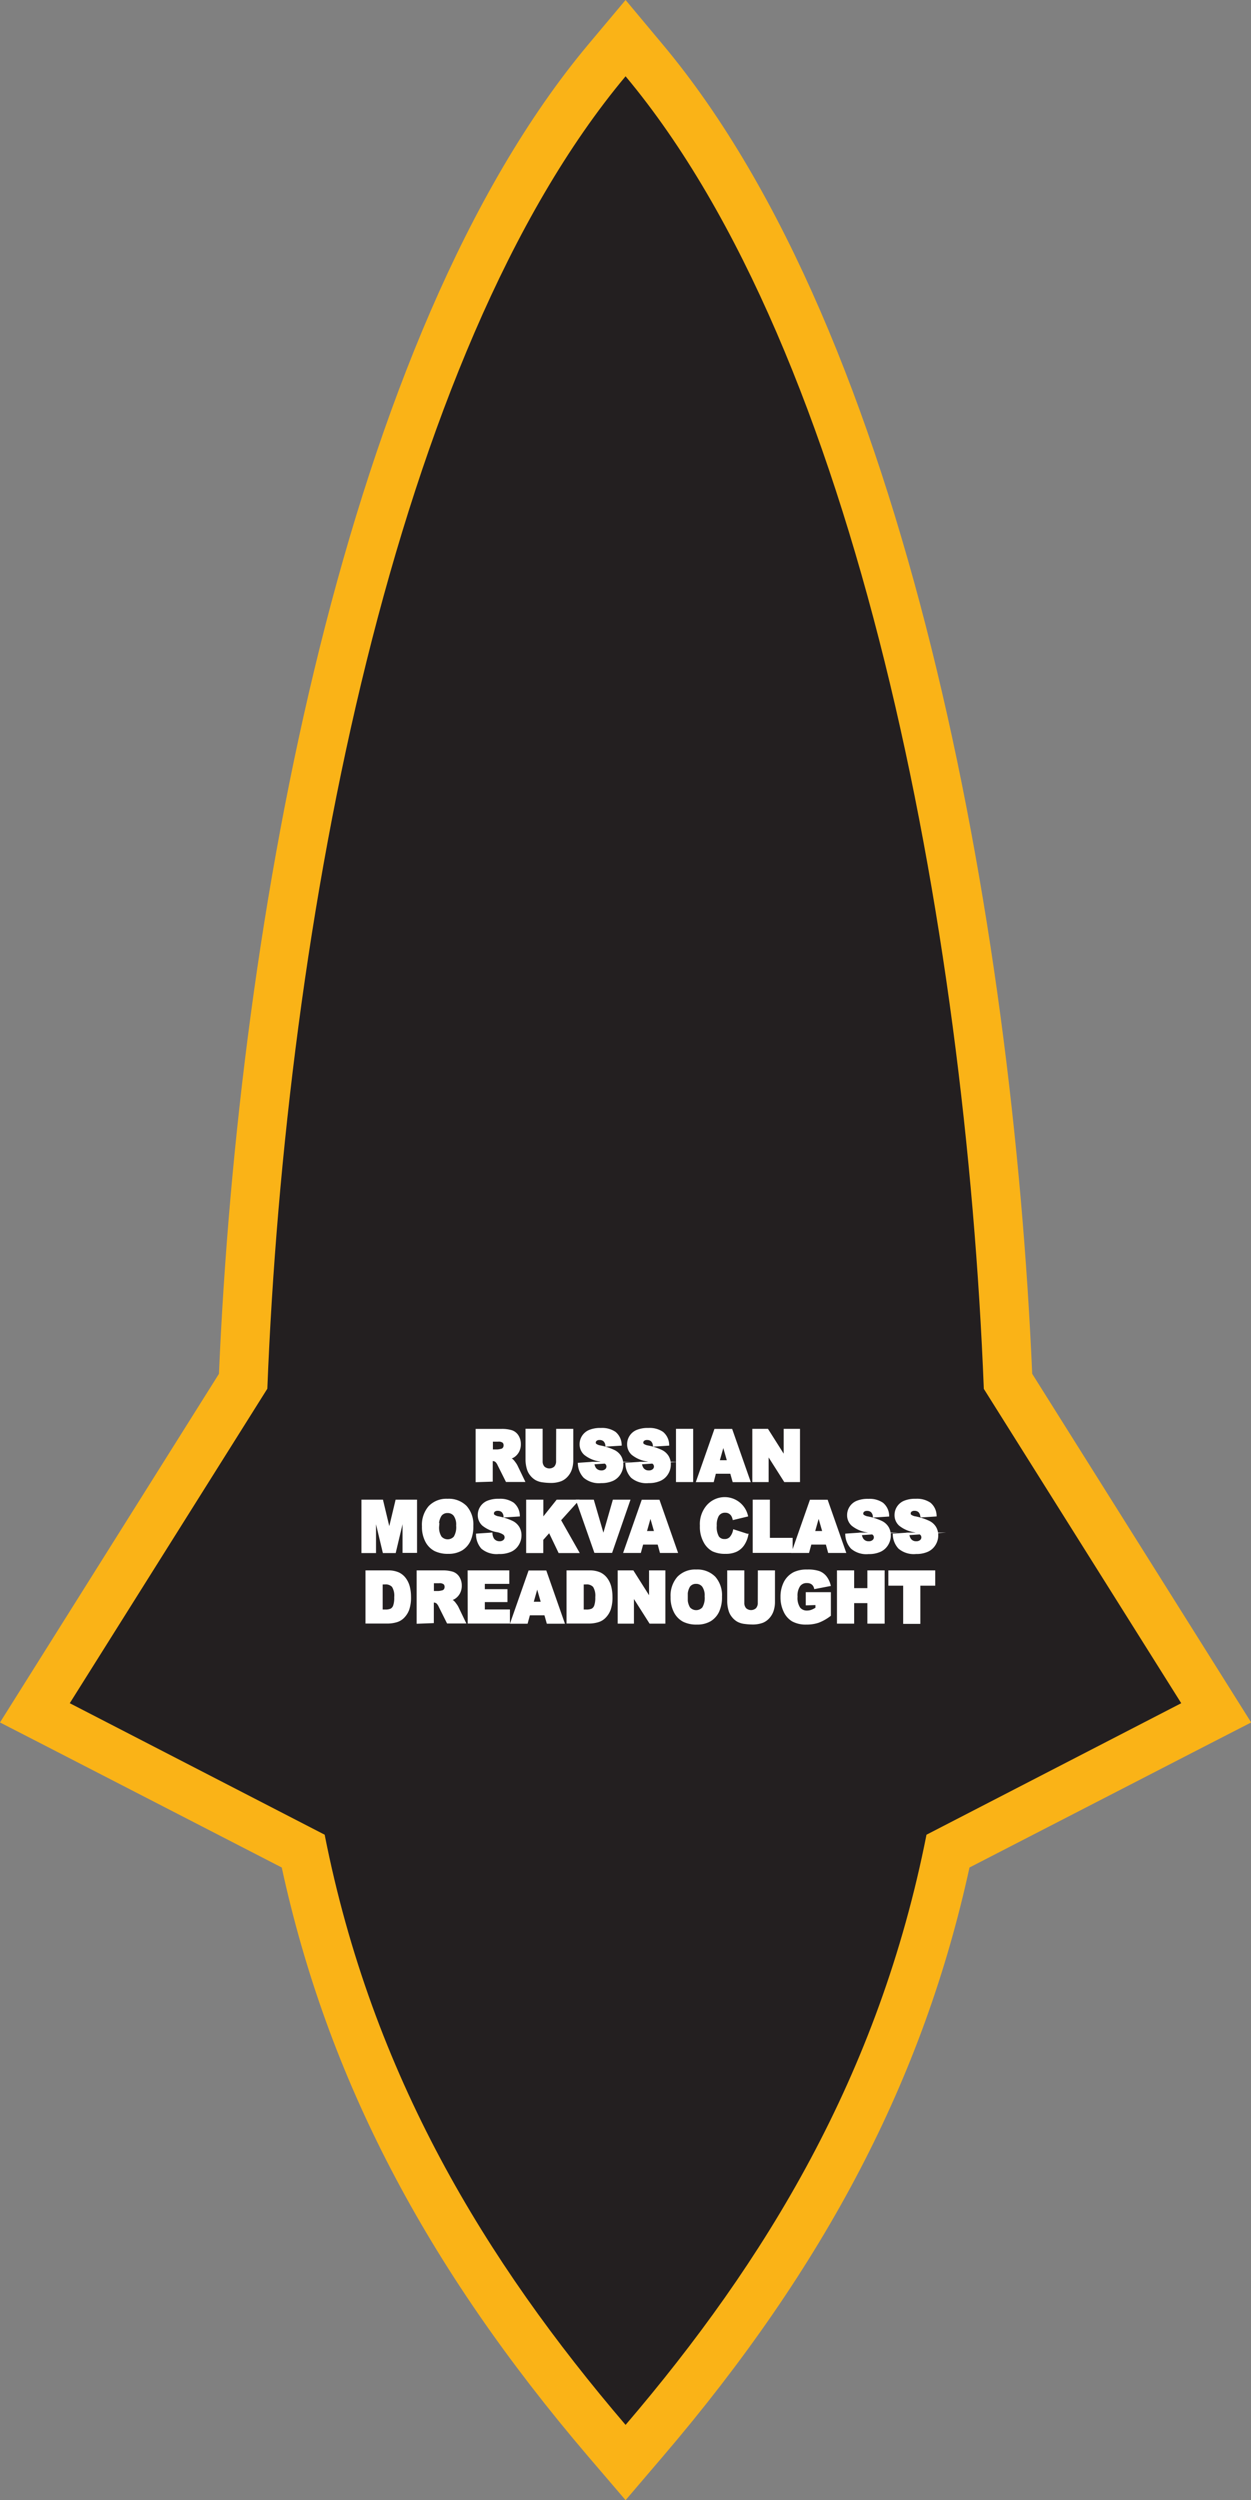
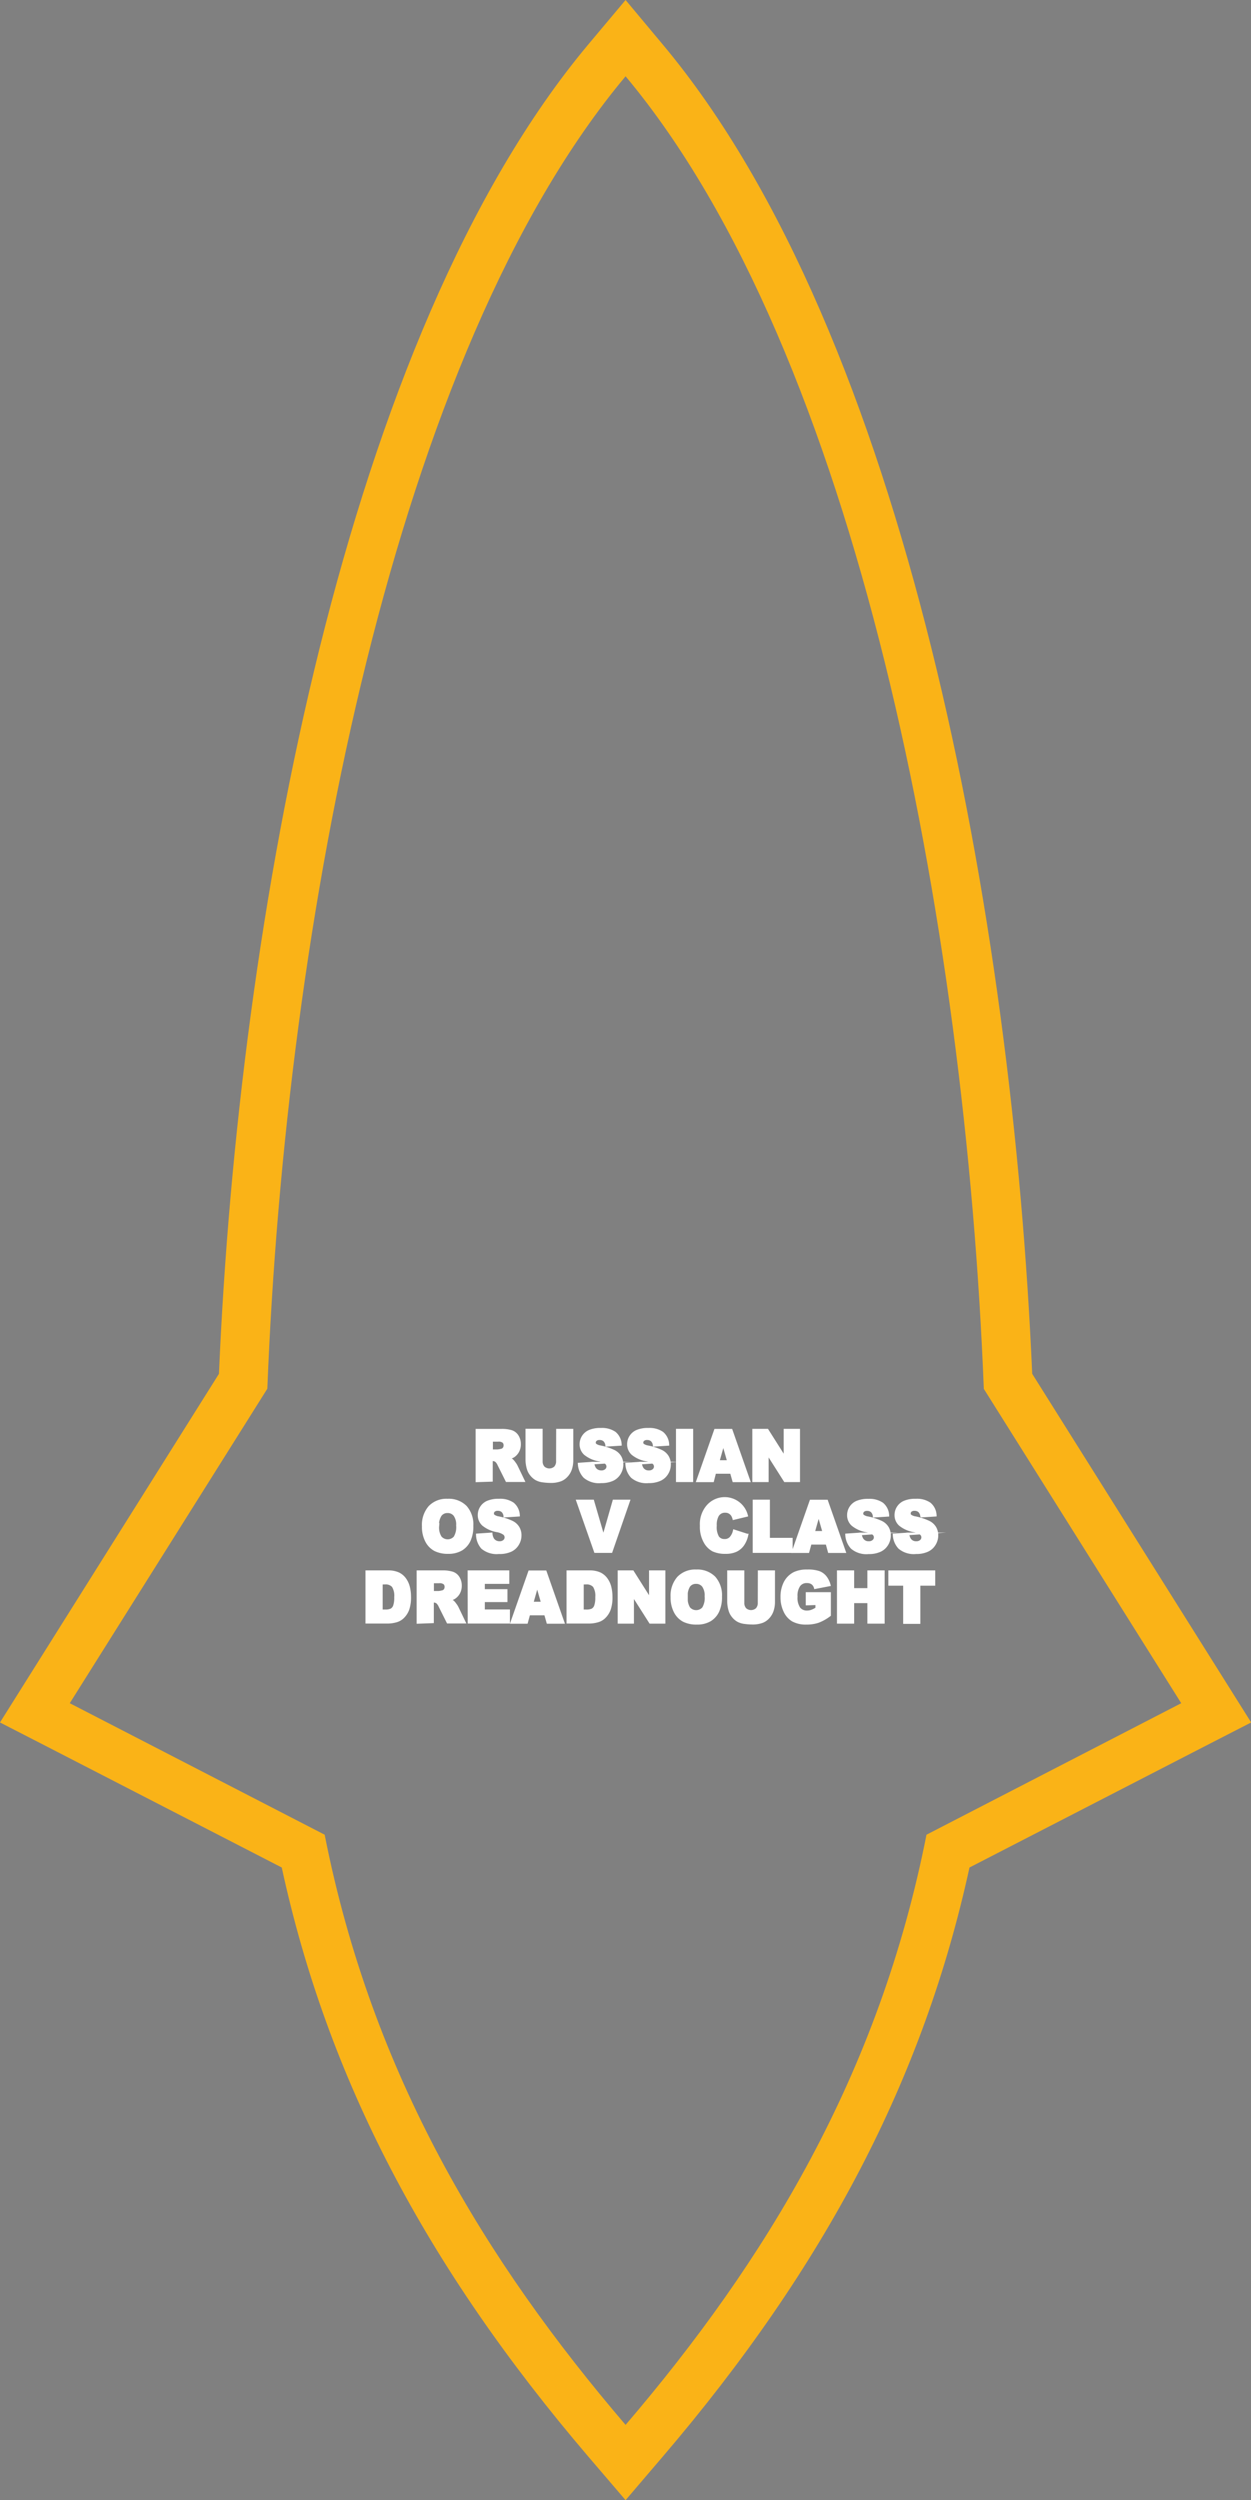
<svg xmlns="http://www.w3.org/2000/svg" viewBox="0 0 157.98 315.6">
  <rect x="0" y="0" width="157.98" height="315.6" fill="#808080" stroke="none" />
  <defs>
    <style>.cls-1{fill:#231f20;fill-rule:evenodd;}.cls-2{fill:#fab317;}.cls-3{fill:#fff;stroke:#fff;stroke-miterlimit:45;stroke-width:0.33px;}</style>
  </defs>
  <title>Asset 251</title>
  <g id="Layer_2" data-name="Layer 2">
    <g id="Layer_1-2" data-name="Layer 1">
-       <path class="cls-1" d="M76.64,308.1C56,284,43.82,260.3,38.27,233.66L4.4,216.22l26.3-41.85C33,117.36,46.31,43.89,76.62,7.64L79,4.81l2.37,2.83c30.31,36.24,43.58,109.72,45.92,166.72l26.3,41.85-33.87,17.44c-5.54,26.63-17.77,50.33-38.37,74.44L79,310.85Z" />
      <path class="cls-2" d="M79,9.63c29.21,34.92,42.92,106.8,45.24,165.69L149.17,215,117,231.6c-6,30.39-20.33,53.84-38,74.5C61.33,285.44,47,262,41,231.6L8.81,215l24.95-39.7C36.07,116.42,49.78,44.55,79,9.63M79,0,74.25,5.66C43.59,42.33,30.11,116,27.65,173.42L3.58,211.73,0,217.43l6,3.08,29.58,15.23C41.35,262.31,53.71,286,74.3,310.11L79,315.6l4.69-5.49c20.59-24.09,32.95-47.8,38.74-74.37L152,220.51l6-3.08-3.58-5.7-24.07-38.31C127.87,116,114.39,42.32,83.73,5.66L79,0Z" />
      <path class="cls-3" d="M60.23,186.93v-6.39H63.3a4.15,4.15,0,0,1,1.3.16,1.4,1.4,0,0,1,.73.58,1.86,1.86,0,0,1,.28,1,1.88,1.88,0,0,1-.21.92,1.72,1.72,0,0,1-.58.63,2.13,2.13,0,0,1-.65.25,1.79,1.79,0,0,1,.48.24,2,2,0,0,1,.29.34,2.51,2.51,0,0,1,.26.4l.89,1.85H64l-1-2a1.48,1.48,0,0,0-.33-.49.74.74,0,0,0-.45-.15h-.16v2.6Zm1.85-3.8h.77a2.61,2.61,0,0,0,.49-.09.48.48,0,0,0,.3-.2.62.62,0,0,0,.12-.37.61.61,0,0,0-.18-.48,1,1,0,0,0-.69-.17h-.81Z" />
      <path class="cls-3" d="M70.4,180.53h1.83v3.81a3.42,3.42,0,0,1-.16,1.07,2.34,2.34,0,0,1-.51.88,2.06,2.06,0,0,1-.74.53,3.47,3.47,0,0,1-1.29.21,7.52,7.52,0,0,1-.95-.07,2.36,2.36,0,0,1-.86-.26,2.2,2.2,0,0,1-.63-.55,2.07,2.07,0,0,1-.39-.74,4.07,4.07,0,0,1-.17-1.08v-3.81h1.83v3.9a1.16,1.16,0,0,0,.27.82,1.1,1.1,0,0,0,1.49,0,1.16,1.16,0,0,0,.27-.82Z" />
      <path class="cls-3" d="M73.14,184.81l1.75-.12a1.49,1.49,0,0,0,.23.7,1,1,0,0,0,.81.39.86.86,0,0,0,.61-.2.6.6,0,0,0,0-.91,2.26,2.26,0,0,0-.94-.37,3.86,3.86,0,0,1-1.72-.78,1.61,1.61,0,0,1-.52-1.23,1.77,1.77,0,0,1,.27-.93,1.79,1.79,0,0,1,.8-.69,3.5,3.5,0,0,1,1.46-.25,2.83,2.83,0,0,1,1.74.46,2,2,0,0,1,.71,1.45l-1.73.11a1,1,0,0,0-.29-.63.89.89,0,0,0-.61-.2.7.7,0,0,0-.48.15.46.46,0,0,0-.16.35.36.36,0,0,0,.13.28,1.44,1.44,0,0,0,.62.24,7.32,7.32,0,0,1,1.73.57,1.86,1.86,0,0,1,.76.71,1.9,1.9,0,0,1,.24.95,2.14,2.14,0,0,1-.32,1.13,2,2,0,0,1-.88.79,3.36,3.36,0,0,1-1.43.27,2.81,2.81,0,0,1-2.1-.63A2.56,2.56,0,0,1,73.14,184.81Z" />
      <path class="cls-3" d="M79.14,184.81l1.75-.12a1.49,1.49,0,0,0,.23.7.94.94,0,0,0,.81.39.86.86,0,0,0,.61-.2.6.6,0,0,0,0-.91,2.26,2.26,0,0,0-.94-.37,3.86,3.86,0,0,1-1.72-.78,1.61,1.61,0,0,1-.52-1.23,1.77,1.77,0,0,1,.27-.93,1.79,1.79,0,0,1,.8-.69,3.5,3.5,0,0,1,1.46-.25,2.83,2.83,0,0,1,1.74.46,2,2,0,0,1,.71,1.45l-1.73.11a1,1,0,0,0-.29-.63.89.89,0,0,0-.61-.2.7.7,0,0,0-.48.15.46.46,0,0,0-.16.35.36.36,0,0,0,.13.28,1.44,1.44,0,0,0,.62.24,7.32,7.32,0,0,1,1.73.57,1.86,1.86,0,0,1,.76.71,1.9,1.9,0,0,1,.24.95,2.14,2.14,0,0,1-.32,1.13,2,2,0,0,1-.89.79,3.36,3.36,0,0,1-1.43.27,2.81,2.81,0,0,1-2.1-.63A2.56,2.56,0,0,1,79.14,184.81Z" />
      <path class="cls-3" d="M85.53,180.53h1.84v6.39H85.53Z" />
      <path class="cls-3" d="M92.35,185.87H90.27L90,186.93H88.1l2.24-6.39h2l2.24,6.39H92.65ZM92,184.49l-.66-2.3-.65,2.3Z" />
      <path class="cls-3" d="M95.17,180.53h1.72l2.24,3.54v-3.54h1.73v6.39H99.13l-2.23-3.51v3.51H95.17Z" />
-       <path class="cls-3" d="M45.81,189.47h2.42l.93,3.89.93-3.89H52.5v6.39H51V191l-1.16,4.88H48.48L47.32,191v4.88H45.81Z" />
      <path class="cls-3" d="M53.45,192.67a3.44,3.44,0,0,1,.81-2.44,2.93,2.93,0,0,1,2.26-.87,3,3,0,0,1,2.29.86,3.37,3.37,0,0,1,.8,2.4,4.18,4.18,0,0,1-.35,1.84,2.61,2.61,0,0,1-1,1.12,3.16,3.16,0,0,1-1.65.4,3.58,3.58,0,0,1-1.67-.34,2.6,2.6,0,0,1-1.07-1.09A3.85,3.85,0,0,1,53.45,192.67Zm1.84,0a2.26,2.26,0,0,0,.33,1.39,1.21,1.21,0,0,0,1.83,0,2.5,2.5,0,0,0,.32-1.49,2.08,2.08,0,0,0-.34-1.32,1.12,1.12,0,0,0-.92-.42,1.08,1.08,0,0,0-.89.42A2.27,2.27,0,0,0,55.28,192.68Z" />
      <path class="cls-3" d="M60.28,193.75l1.75-.12a1.5,1.5,0,0,0,.23.7,1,1,0,0,0,.81.39.86.86,0,0,0,.61-.2.6.6,0,0,0,0-.91,2.26,2.26,0,0,0-.94-.37,3.86,3.86,0,0,1-1.72-.78,1.61,1.61,0,0,1-.52-1.23,1.77,1.77,0,0,1,.27-.93,1.79,1.79,0,0,1,.8-.69,3.5,3.5,0,0,1,1.46-.25,2.83,2.83,0,0,1,1.74.46,2,2,0,0,1,.71,1.45l-1.73.11a1,1,0,0,0-.29-.63.89.89,0,0,0-.61-.2.7.7,0,0,0-.48.15.46.46,0,0,0-.16.36.36.36,0,0,0,.13.28,1.44,1.44,0,0,0,.62.24,7.32,7.32,0,0,1,1.73.57,1.86,1.86,0,0,1,.76.71,1.9,1.9,0,0,1,.24.95,2.13,2.13,0,0,1-.32,1.13,2,2,0,0,1-.88.79A3.35,3.35,0,0,1,63,196a2.81,2.81,0,0,1-2.1-.63A2.56,2.56,0,0,1,60.28,193.75Z" />
-       <path class="cls-3" d="M66.61,189.47h1.84v2.42l1.93-2.42h2.45l-2.17,2.41,2.27,4H70.65l-1.26-2.63-.95,1.07v1.56H66.61Z" />
      <path class="cls-3" d="M72.94,189.47h1.92l1.34,4.6,1.32-4.6h1.87l-2.21,6.39h-2Z" />
-       <path class="cls-3" d="M83.18,194.81H81.09l-.29,1.06H78.92l2.24-6.39h2l2.24,6.39H83.47Zm-.38-1.38-.66-2.3-.65,2.3Z" />
      <path class="cls-3" d="M92.72,193.25l1.61.52a3.31,3.31,0,0,1-.51,1.22,2.25,2.25,0,0,1-.87.74,3,3,0,0,1-1.32.25,3.59,3.59,0,0,1-1.59-.3A2.6,2.6,0,0,1,89,194.6a3.83,3.83,0,0,1-.45-2,3.47,3.47,0,0,1,.79-2.44,2.85,2.85,0,0,1,4.94,1.14l-1.62.39a1.56,1.56,0,0,0-.18-.43,1.08,1.08,0,0,0-.38-.35,1,1,0,0,0-.5-.12,1.06,1.06,0,0,0-1,.54,2.44,2.44,0,0,0-.25,1.26,2.53,2.53,0,0,0,.3,1.46,1,1,0,0,0,.84.39,1,1,0,0,0,.8-.32A2,2,0,0,0,92.72,193.25Z" />
      <path class="cls-3" d="M95.22,189.47h1.84v4.82h2.87v1.57H95.22Z" />
      <path class="cls-3" d="M104.42,194.81h-2.09l-.29,1.06h-1.88l2.24-6.39h2l2.24,6.39h-1.93Zm-.38-1.38-.66-2.3-.65,2.3Z" />
      <path class="cls-3" d="M106.91,193.75l1.75-.12a1.49,1.49,0,0,0,.23.7.94.94,0,0,0,.81.39.86.86,0,0,0,.61-.2.61.61,0,0,0,.21-.46.6.6,0,0,0-.2-.44,2.26,2.26,0,0,0-.94-.37,3.86,3.86,0,0,1-1.72-.78,1.61,1.61,0,0,1-.52-1.23,1.77,1.77,0,0,1,.27-.93,1.79,1.79,0,0,1,.8-.69,3.5,3.5,0,0,1,1.46-.25,2.83,2.83,0,0,1,1.74.46,2,2,0,0,1,.71,1.45l-1.73.11a1,1,0,0,0-.29-.63.89.89,0,0,0-.61-.2.7.7,0,0,0-.48.15.46.46,0,0,0-.16.36.36.36,0,0,0,.13.28,1.44,1.44,0,0,0,.62.24,7.32,7.32,0,0,1,1.73.57,1.86,1.86,0,0,1,.76.71,1.9,1.9,0,0,1,.24.95,2.14,2.14,0,0,1-.32,1.13,2,2,0,0,1-.89.79,3.35,3.35,0,0,1-1.43.27,2.81,2.81,0,0,1-2.1-.63A2.56,2.56,0,0,1,106.91,193.75Z" />
      <path class="cls-3" d="M112.91,193.75l1.75-.12a1.5,1.5,0,0,0,.23.7.94.94,0,0,0,.81.39.86.86,0,0,0,.61-.2.6.6,0,0,0,0-.91,2.26,2.26,0,0,0-.94-.37,3.86,3.86,0,0,1-1.72-.78,1.61,1.61,0,0,1-.52-1.23,1.77,1.77,0,0,1,.27-.93,1.79,1.79,0,0,1,.8-.69,3.5,3.5,0,0,1,1.46-.25,2.83,2.83,0,0,1,1.74.46,2,2,0,0,1,.71,1.45l-1.73.11a1,1,0,0,0-.29-.63.89.89,0,0,0-.61-.2.7.7,0,0,0-.48.15.46.46,0,0,0-.16.36.36.36,0,0,0,.13.28,1.44,1.44,0,0,0,.62.24,7.32,7.32,0,0,1,1.73.57,1.86,1.86,0,0,1,.76.71,1.9,1.9,0,0,1,.24.95,2.14,2.14,0,0,1-.32,1.13,2,2,0,0,1-.89.79,3.35,3.35,0,0,1-1.43.27,2.81,2.81,0,0,1-2.1-.63A2.56,2.56,0,0,1,112.91,193.75Z" />
      <path class="cls-3" d="M46.32,198.4H49a3.07,3.07,0,0,1,1.3.24,2.15,2.15,0,0,1,.82.68,2.89,2.89,0,0,1,.47,1,5.1,5.1,0,0,1,.15,1.24,4.6,4.6,0,0,1-.22,1.59,2.64,2.64,0,0,1-.6.95,1.94,1.94,0,0,1-.83.51,4,4,0,0,1-1.1.17H46.32Zm1.84,1.45v3.49h.45a1.78,1.78,0,0,0,.82-.14.92.92,0,0,0,.38-.48,3.22,3.22,0,0,0,.14-1.11,2.28,2.28,0,0,0-.31-1.39,1.25,1.25,0,0,0-1-.38Z" />
      <path class="cls-3" d="M52.78,204.8V198.4h3.06a4.15,4.15,0,0,1,1.3.16,1.4,1.4,0,0,1,.73.58,1.86,1.86,0,0,1,.28,1,1.88,1.88,0,0,1-.21.92,1.72,1.72,0,0,1-.58.63,2.13,2.13,0,0,1-.65.25,1.78,1.78,0,0,1,.48.24,2,2,0,0,1,.29.34,2.5,2.5,0,0,1,.26.4l.89,1.85H56.56l-1-2a1.48,1.48,0,0,0-.33-.49.74.74,0,0,0-.45-.15h-.16v2.6Zm1.85-3.8h.77a2.61,2.61,0,0,0,.49-.09.48.48,0,0,0,.3-.2.62.62,0,0,0,.12-.37.61.61,0,0,0-.18-.48,1,1,0,0,0-.69-.17h-.81Z" />
      <path class="cls-3" d="M59.22,198.4h4.93v1.37H61.06v1h2.86v1.3H61.06v1.26h3.17v1.45h-5Z" />
      <path class="cls-3" d="M68.88,203.74H66.79l-.29,1.06H64.63l2.24-6.39h2l2.24,6.39H69.18Zm-.38-1.38-.66-2.3-.65,2.3Z" />
      <path class="cls-3" d="M71.71,198.4h2.73a3.07,3.07,0,0,1,1.3.24,2.15,2.15,0,0,1,.82.68,2.89,2.89,0,0,1,.47,1,5.1,5.1,0,0,1,.15,1.24,4.6,4.6,0,0,1-.22,1.59,2.64,2.64,0,0,1-.6.95,1.94,1.94,0,0,1-.83.51,4,4,0,0,1-1.1.17H71.71Zm1.84,1.45v3.49H74a1.78,1.78,0,0,0,.82-.14.92.92,0,0,0,.38-.48,3.22,3.22,0,0,0,.14-1.11,2.28,2.28,0,0,0-.31-1.39,1.25,1.25,0,0,0-1-.38Z" />
      <path class="cls-3" d="M78.17,198.4h1.72l2.24,3.54V198.4h1.73v6.39H82.12l-2.23-3.51v3.51H78.17Z" />
      <path class="cls-3" d="M84.85,201.6a3.44,3.44,0,0,1,.81-2.44,2.94,2.94,0,0,1,2.26-.87,3,3,0,0,1,2.29.86,3.37,3.37,0,0,1,.8,2.4,4.18,4.18,0,0,1-.35,1.84,2.61,2.61,0,0,1-1,1.12,3.16,3.16,0,0,1-1.65.4,3.58,3.58,0,0,1-1.67-.34,2.6,2.6,0,0,1-1.07-1.09A3.84,3.84,0,0,1,84.85,201.6Zm1.84,0A2.27,2.27,0,0,0,87,203a1.21,1.21,0,0,0,1.83,0,2.5,2.5,0,0,0,.32-1.49,2.08,2.08,0,0,0-.34-1.32,1.12,1.12,0,0,0-.92-.42,1.08,1.08,0,0,0-.89.42A2.27,2.27,0,0,0,86.69,201.61Z" />
      <path class="cls-3" d="M95.87,198.4h1.83v3.81a3.42,3.42,0,0,1-.16,1.07,2.35,2.35,0,0,1-.51.88,2.06,2.06,0,0,1-.74.53,3.46,3.46,0,0,1-1.29.21,7.52,7.52,0,0,1-.95-.07,2.36,2.36,0,0,1-.86-.26,2.19,2.19,0,0,1-.63-.55,2.07,2.07,0,0,1-.39-.74,4.08,4.08,0,0,1-.17-1.08V198.4h1.83v3.9a1.16,1.16,0,0,0,.27.82,1.1,1.1,0,0,0,1.49,0,1.16,1.16,0,0,0,.27-.82Z" />
      <path class="cls-3" d="M101.92,202.48v-1.33h2.84v2.73a5.66,5.66,0,0,1-1.44.81,4.57,4.57,0,0,1-1.49.22,3.41,3.41,0,0,1-1.73-.39,2.59,2.59,0,0,1-1-1.16,4,4,0,0,1-.37-1.76,3.91,3.91,0,0,1,.4-1.82,2.69,2.69,0,0,1,1.18-1.18,3.6,3.6,0,0,1,1.63-.31,4.27,4.27,0,0,1,1.48.19,1.92,1.92,0,0,1,.81.59,2.73,2.73,0,0,1,.49,1l-1.77.34a1,1,0,0,0-.37-.55,1.1,1.1,0,0,0-.67-.19,1.17,1.17,0,0,0-1,.45,2.29,2.29,0,0,0-.36,1.43,2.37,2.37,0,0,0,.36,1.48,1.24,1.24,0,0,0,1,.44,1.79,1.79,0,0,0,.59-.1,3.11,3.11,0,0,0,.64-.33v-.6Z" />
      <path class="cls-3" d="M105.86,198.4h1.84v2.24h2V198.4h1.85v6.39H109.7v-2.59h-2v2.59h-1.84Z" />
      <path class="cls-3" d="M112.35,198.4h5.59V200h-1.88v4.82h-1.84V200h-1.87Z" />
    </g>
  </g>
</svg>